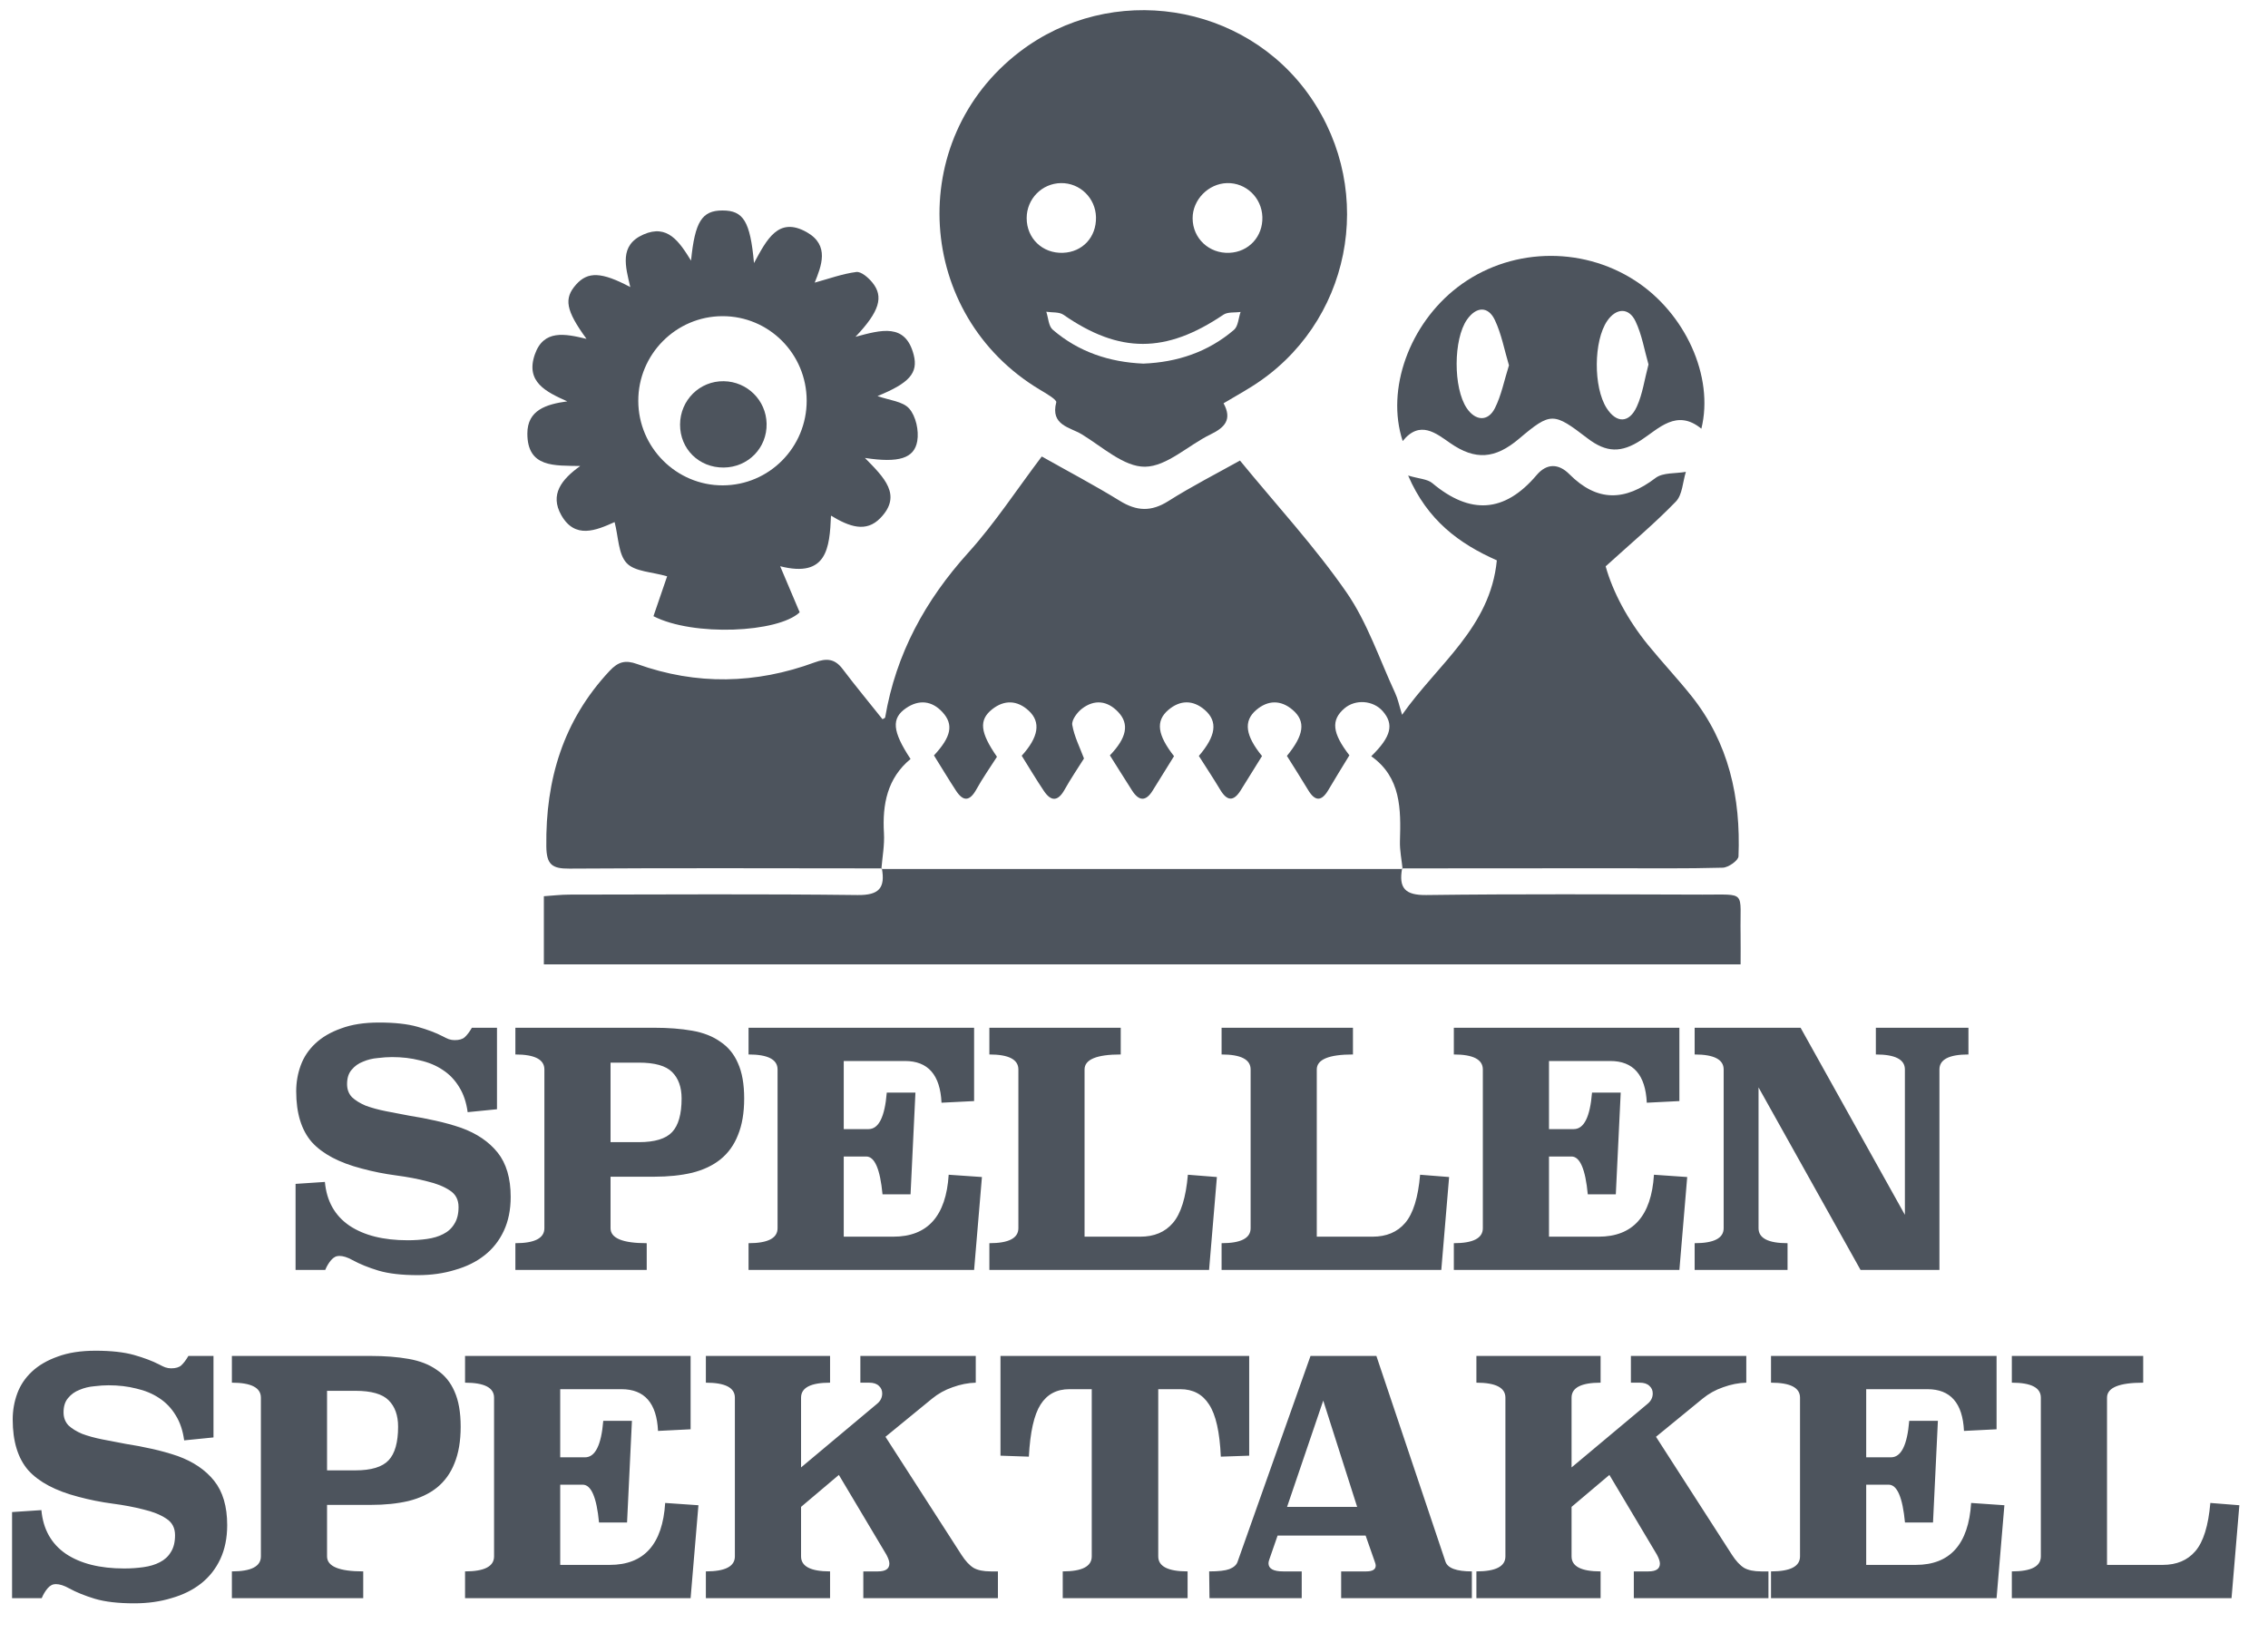
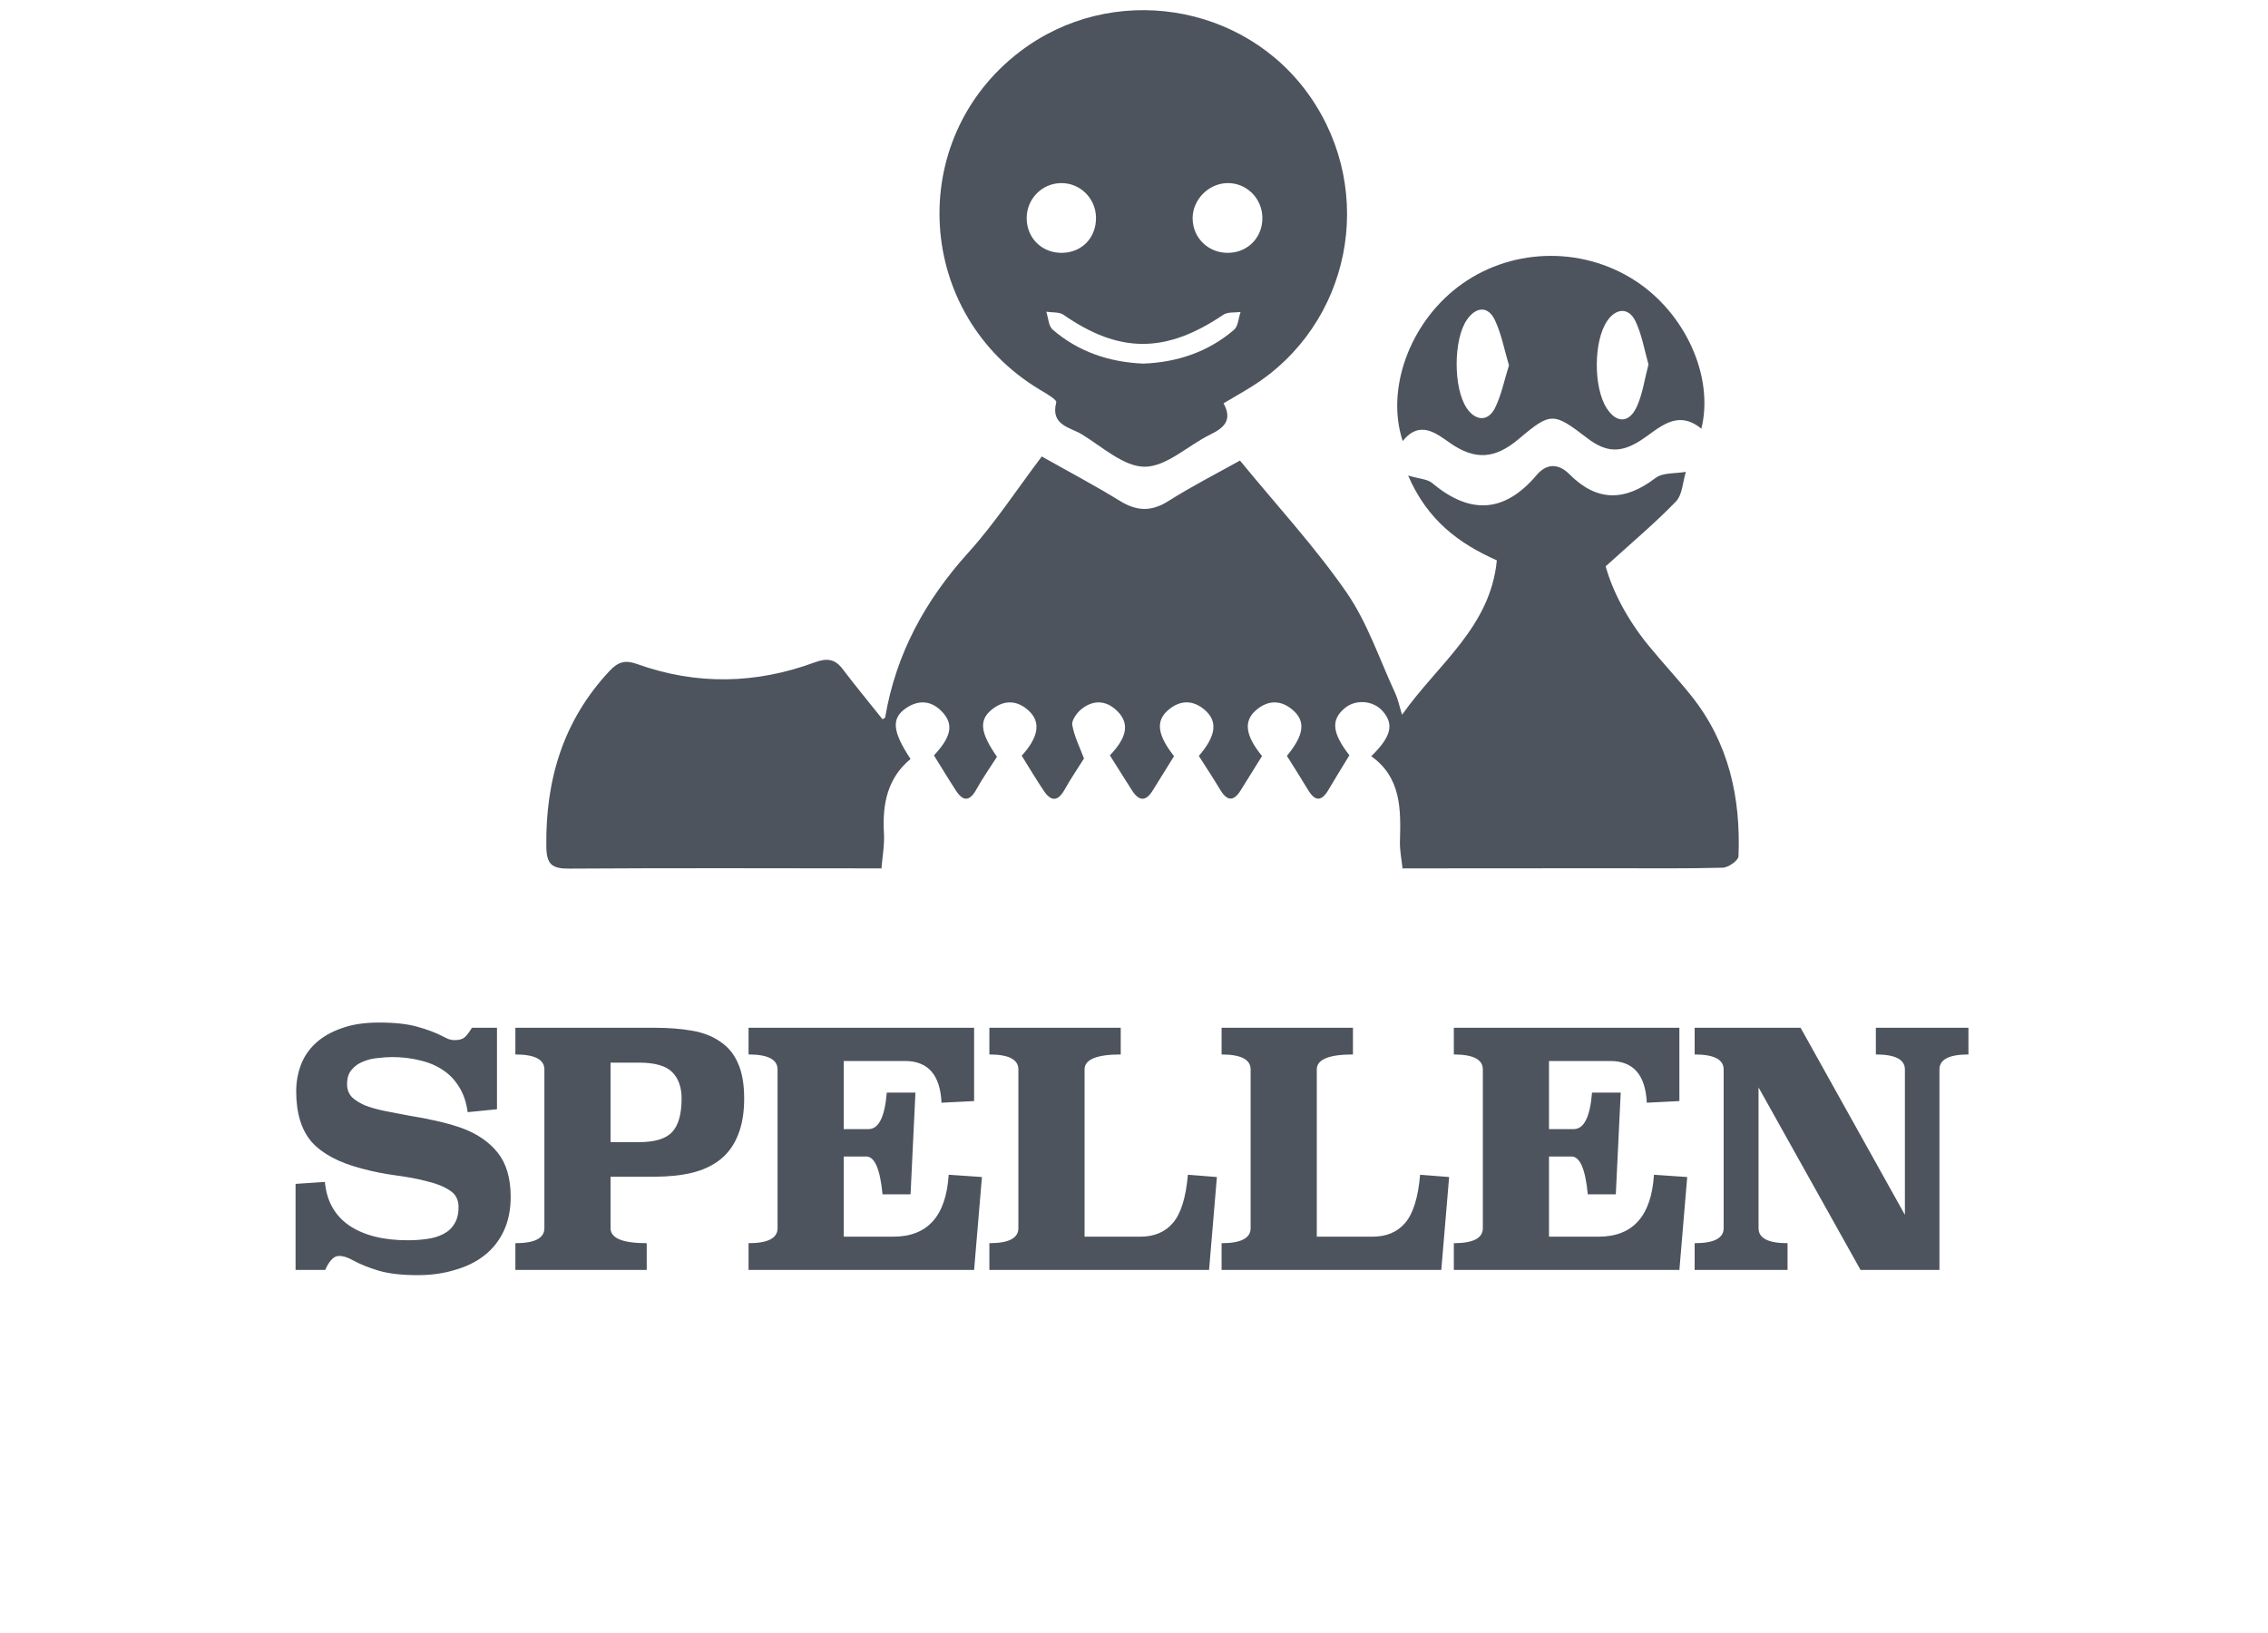
<svg xmlns="http://www.w3.org/2000/svg" width="100" height="72" viewBox="0 0 100 72" fill="none">
  <path d="M38.883 38.288C34.289 38.286 29.695 38.267 25.101 38.298C24.34 38.303 24.098 38.12 24.088 37.317C24.053 34.375 24.83 31.768 26.876 29.582C27.258 29.174 27.571 29.09 28.093 29.278C30.705 30.215 33.327 30.161 35.921 29.205C36.446 29.012 36.806 29.039 37.152 29.496C37.72 30.247 38.322 30.972 38.91 31.71C38.947 31.686 39.022 31.665 39.028 31.633C39.502 28.83 40.795 26.468 42.697 24.363C43.862 23.074 44.821 21.599 45.933 20.127C47.077 20.772 48.25 21.389 49.376 22.083C50.119 22.541 50.758 22.571 51.513 22.094C52.556 21.434 53.662 20.872 54.672 20.306C56.297 22.288 57.971 24.101 59.364 26.11C60.291 27.448 60.821 29.063 61.516 30.559C61.636 30.817 61.692 31.105 61.82 31.515C63.397 29.275 65.713 27.662 65.998 24.706C64.346 23.974 62.941 22.951 62.087 20.967C62.571 21.112 62.935 21.119 63.152 21.301C64.814 22.694 66.331 22.624 67.751 20.948C68.2 20.417 68.723 20.432 69.196 20.907C70.421 22.137 71.648 22.102 72.996 21.074C73.321 20.826 73.881 20.886 74.333 20.804C74.194 21.248 74.182 21.814 73.893 22.113C72.962 23.076 71.93 23.94 70.796 24.97C71.109 26.093 71.766 27.332 72.67 28.441C73.288 29.198 73.959 29.913 74.57 30.676C76.228 32.748 76.757 35.17 76.653 37.757C76.646 37.941 76.205 38.251 75.959 38.257C74.33 38.303 72.699 38.281 71.069 38.282C67.986 38.284 64.904 38.286 61.822 38.288C61.822 38.288 61.843 38.315 61.843 38.315C61.801 37.906 61.714 37.496 61.726 37.088C61.769 35.672 61.777 34.277 60.461 33.343C61.352 32.474 61.469 31.928 60.965 31.354C60.543 30.876 59.764 30.819 59.28 31.232C58.672 31.75 58.742 32.324 59.497 33.302C59.18 33.823 58.869 34.32 58.573 34.826C58.271 35.34 57.986 35.345 57.677 34.831C57.376 34.329 57.059 33.836 56.742 33.328C57.492 32.416 57.587 31.807 56.998 31.302C56.474 30.852 55.904 30.863 55.386 31.307C54.812 31.799 54.916 32.44 55.645 33.334C55.326 33.846 55.016 34.344 54.707 34.842C54.394 35.346 54.105 35.328 53.803 34.823C53.503 34.322 53.179 33.834 52.859 33.33C53.609 32.457 53.711 31.816 53.124 31.304C52.602 30.849 52.03 30.862 51.513 31.302C50.939 31.792 51.037 32.41 51.765 33.34C51.447 33.852 51.134 34.349 50.828 34.849C50.523 35.347 50.218 35.329 49.914 34.853C49.585 34.339 49.263 33.82 48.937 33.304C49.678 32.533 49.806 31.922 49.302 31.392C48.826 30.891 48.257 30.827 47.71 31.243C47.496 31.406 47.242 31.748 47.278 31.962C47.366 32.474 47.615 32.958 47.795 33.442C47.526 33.871 47.21 34.333 46.938 34.82C46.644 35.344 46.342 35.343 46.026 34.872C45.685 34.366 45.374 33.84 45.049 33.321C45.79 32.505 45.907 31.841 45.357 31.334C44.852 30.869 44.281 30.848 43.745 31.273C43.146 31.75 43.221 32.303 43.958 33.367C43.646 33.856 43.322 34.314 43.052 34.802C42.762 35.325 42.477 35.359 42.152 34.862C41.818 34.351 41.504 33.827 41.18 33.307C41.938 32.493 42.06 31.946 41.554 31.398C41.087 30.891 40.517 30.836 39.954 31.219C39.29 31.669 39.344 32.243 40.148 33.464C39.123 34.31 38.9 35.459 38.975 36.733C39.006 37.256 38.904 37.787 38.862 38.315L38.883 38.288Z" fill="#4D545D" />
  <path d="M53.949 17.781C54.341 18.504 53.995 18.852 53.377 19.152C52.396 19.627 51.454 20.566 50.487 20.578C49.56 20.59 48.604 19.7 47.696 19.148C47.177 18.833 46.307 18.754 46.572 17.738C46.602 17.622 46.12 17.343 45.85 17.182C40.354 13.895 39.886 6.172 44.952 2.289C48.991 -0.806 54.882 0.101 57.769 4.263C60.711 8.504 59.544 14.313 55.2 17.038C54.802 17.288 54.392 17.518 53.949 17.781ZM50.411 16.032C51.907 15.973 53.266 15.521 54.409 14.543C54.594 14.384 54.607 14.022 54.699 13.754C54.444 13.791 54.133 13.746 53.941 13.876C51.405 15.59 49.358 15.591 46.893 13.88C46.701 13.746 46.389 13.786 46.133 13.745C46.223 14.014 46.231 14.377 46.416 14.536C47.556 15.518 48.916 15.968 50.411 16.032ZM54.101 8.073C53.279 8.095 52.581 8.809 52.585 9.626C52.588 10.509 53.307 11.185 54.203 11.147C55.06 11.111 55.687 10.43 55.66 9.566C55.633 8.716 54.939 8.051 54.101 8.073ZM48.324 9.577C48.306 8.732 47.617 8.061 46.78 8.073C45.94 8.085 45.269 8.769 45.268 9.615C45.267 10.511 45.964 11.179 46.865 11.147C47.731 11.116 48.343 10.458 48.324 9.577Z" fill="#4D545D" />
-   <path d="M61.822 38.288C61.667 39.146 61.94 39.476 62.891 39.463C66.949 39.41 71.008 39.434 75.067 39.444C77.048 39.449 76.711 39.248 76.745 41.162C76.752 41.597 76.746 42.032 76.746 42.521H23.98V39.515C24.364 39.489 24.734 39.444 25.105 39.444C29.341 39.439 33.578 39.411 37.814 39.463C38.765 39.475 39.038 39.146 38.883 38.288C38.883 38.288 38.862 38.315 38.862 38.315C46.522 38.315 54.183 38.315 61.843 38.315L61.822 38.288Z" fill="#4D545D" />
-   <path d="M25.012 17.696C24.071 17.276 23.164 16.838 23.58 15.633C23.966 14.513 24.915 14.715 25.86 14.941C24.943 13.681 24.854 13.161 25.402 12.545C25.918 11.966 26.521 11.983 27.79 12.657C27.581 11.752 27.291 10.817 28.368 10.34C29.439 9.866 29.953 10.662 30.469 11.491C30.64 9.761 30.954 9.282 31.852 9.28C32.772 9.278 33.078 9.746 33.245 11.599C33.805 10.568 34.318 9.524 35.579 10.242C36.592 10.82 36.212 11.732 35.922 12.461C36.54 12.293 37.138 12.072 37.755 11.992C37.971 11.964 38.287 12.241 38.462 12.455C38.975 13.081 38.781 13.735 37.719 14.85C38.846 14.549 39.921 14.227 40.286 15.642C40.495 16.451 40.085 16.894 38.691 17.463C39.202 17.648 39.808 17.692 40.091 18.017C40.384 18.353 40.522 18.989 40.444 19.445C40.313 20.213 39.626 20.42 38.136 20.191C38.968 21.04 39.804 21.831 38.812 22.846C38.186 23.488 37.458 23.23 36.64 22.735C36.58 24.158 36.465 25.49 34.399 24.966C34.724 25.735 34.991 26.366 35.259 26.997C34.311 27.898 30.563 28.071 28.812 27.168C29.031 26.53 29.253 25.881 29.415 25.41C28.742 25.212 27.988 25.207 27.631 24.827C27.259 24.432 27.27 23.676 27.099 23.019C26.275 23.389 25.349 23.78 24.745 22.708C24.236 21.804 24.755 21.138 25.584 20.546C24.459 20.522 23.252 20.634 23.252 19.117C23.251 18.08 24.084 17.823 25.012 17.696ZM35.568 17.662C35.564 15.6 33.904 13.935 31.854 13.94C29.805 13.944 28.139 15.622 28.143 17.676C28.147 19.73 29.824 21.406 31.868 21.4C33.918 21.394 35.571 19.724 35.568 17.662Z" fill="#4D545D" />
  <path d="M75.016 18.902C73.929 18.009 73.137 18.901 72.355 19.408C71.487 19.971 70.835 19.967 69.996 19.326C68.502 18.184 68.388 18.15 66.978 19.344C65.92 20.239 65.047 20.303 63.941 19.535C63.321 19.105 62.603 18.506 61.847 19.447C61.095 17.153 62.155 14.285 64.261 12.667C66.514 10.935 69.688 10.816 72.094 12.373C74.305 13.804 75.584 16.603 75.016 18.902ZM66.533 16.108C66.332 15.44 66.206 14.736 65.912 14.113C65.614 13.483 65.089 13.513 64.683 14.091C64.079 14.954 64.072 17.105 64.671 17.995C65.053 18.563 65.609 18.601 65.913 17.996C66.198 17.431 66.319 16.785 66.533 16.108ZM72.685 16.068C72.505 15.444 72.397 14.762 72.112 14.165C71.816 13.544 71.255 13.578 70.865 14.148C70.262 15.028 70.25 17.075 70.841 17.997C71.272 18.668 71.834 18.669 72.172 17.924C72.424 17.373 72.506 16.744 72.685 16.068Z" fill="#4D545D" />
-   <path d="M31.909 20.614C30.819 20.623 29.98 19.795 29.985 18.716C29.991 17.642 30.851 16.791 31.915 16.808C32.947 16.825 33.777 17.646 33.801 18.676C33.826 19.746 32.987 20.605 31.909 20.614Z" fill="#4D545D" />
  <path d="M21.913 48.907L20.62 49.036C20.562 48.605 20.438 48.236 20.246 47.929C20.055 47.613 19.81 47.359 19.513 47.168C19.226 46.976 18.891 46.837 18.507 46.751C18.134 46.655 17.727 46.607 17.286 46.607C17.094 46.607 16.883 46.622 16.653 46.65C16.424 46.669 16.208 46.722 16.007 46.809C15.806 46.885 15.638 47.005 15.504 47.168C15.37 47.321 15.303 47.532 15.303 47.8C15.303 48.03 15.374 48.222 15.518 48.375C15.671 48.519 15.873 48.643 16.122 48.749C16.38 48.844 16.677 48.926 17.013 48.993C17.348 49.06 17.698 49.127 18.062 49.194C18.436 49.252 18.814 49.324 19.197 49.41C19.59 49.496 19.968 49.601 20.333 49.726C21.022 49.975 21.559 50.339 21.942 50.818C22.325 51.297 22.517 51.949 22.517 52.773C22.517 53.338 22.416 53.836 22.215 54.267C22.014 54.699 21.731 55.058 21.367 55.345C21.003 55.633 20.567 55.848 20.059 55.992C19.561 56.145 19.015 56.222 18.421 56.222C17.712 56.222 17.133 56.155 16.682 56.021C16.241 55.887 15.863 55.733 15.547 55.561C15.326 55.436 15.13 55.374 14.958 55.374C14.823 55.374 14.704 55.436 14.598 55.561C14.493 55.685 14.407 55.829 14.34 55.992H13.032V52.198L14.325 52.112C14.402 52.955 14.761 53.597 15.403 54.037C16.045 54.468 16.902 54.684 17.976 54.684C18.273 54.684 18.555 54.665 18.823 54.627C19.101 54.588 19.341 54.517 19.542 54.411C19.753 54.306 19.916 54.157 20.031 53.965C20.155 53.774 20.218 53.525 20.218 53.218C20.218 52.892 20.088 52.648 19.829 52.485C19.571 52.313 19.235 52.179 18.823 52.083C18.421 51.977 17.966 51.891 17.458 51.824C16.95 51.757 16.447 51.657 15.949 51.522C14.953 51.264 14.22 50.876 13.75 50.358C13.29 49.831 13.06 49.084 13.06 48.116C13.06 47.714 13.128 47.331 13.262 46.967C13.396 46.602 13.611 46.282 13.908 46.004C14.205 45.726 14.584 45.505 15.044 45.343C15.504 45.17 16.059 45.084 16.711 45.084C17.401 45.084 17.966 45.146 18.407 45.271C18.848 45.395 19.216 45.534 19.513 45.688C19.619 45.745 19.71 45.788 19.786 45.817C19.873 45.846 19.959 45.86 20.045 45.86C20.246 45.86 20.395 45.817 20.491 45.731C20.596 45.635 20.701 45.496 20.807 45.314H21.913V48.907ZM28.846 45.314C29.469 45.314 30.024 45.357 30.513 45.443C31.011 45.529 31.428 45.692 31.763 45.932C32.108 46.162 32.367 46.478 32.539 46.88C32.721 47.283 32.812 47.8 32.812 48.432C32.812 49.065 32.721 49.601 32.539 50.042C32.367 50.483 32.108 50.842 31.763 51.12C31.428 51.388 31.011 51.585 30.513 51.709C30.024 51.824 29.469 51.882 28.846 51.882H26.92V54.152C26.92 54.593 27.452 54.813 28.515 54.813V55.992H22.724V54.813C23.576 54.813 24.003 54.593 24.003 54.152V47.153C24.003 46.713 23.576 46.492 22.724 46.492V45.314H28.846ZM26.92 46.852V50.358H28.171C28.87 50.358 29.359 50.21 29.636 49.913C29.914 49.616 30.053 49.122 30.053 48.432C30.053 47.934 29.914 47.546 29.636 47.268C29.359 46.99 28.87 46.852 28.171 46.852H26.92ZM42.95 48.547L41.513 48.619C41.456 47.393 40.919 46.78 39.903 46.78H37.202V49.783H38.294C38.744 49.783 39.012 49.247 39.099 48.174H40.363L40.148 52.658H38.912C38.806 51.546 38.567 50.991 38.193 50.991H37.202V54.526H39.386C40.9 54.526 41.714 53.616 41.829 51.795L43.295 51.896L42.95 55.992H33.005V54.813C33.858 54.813 34.284 54.593 34.284 54.152V47.153C34.284 46.713 33.858 46.492 33.005 46.492V45.314H42.95V48.547ZM49.415 46.492C48.352 46.492 47.82 46.713 47.82 47.153V54.526H50.277C50.89 54.526 51.37 54.325 51.714 53.922C52.069 53.51 52.289 52.801 52.376 51.795L53.655 51.896L53.31 55.992H43.623V54.813C44.476 54.813 44.902 54.593 44.902 54.152V47.153C44.902 46.713 44.476 46.492 43.623 46.492V45.314H49.415V46.492ZM59.654 46.492C58.591 46.492 58.059 46.713 58.059 47.153V54.526H60.517C61.13 54.526 61.609 54.325 61.954 53.922C62.308 53.51 62.529 52.801 62.615 51.795L63.894 51.896L63.549 55.992H53.862V54.813C54.715 54.813 55.142 54.593 55.142 54.152V47.153C55.142 46.713 54.715 46.492 53.862 46.492V45.314H59.654V46.492ZM74.047 48.547L72.61 48.619C72.552 47.393 72.016 46.78 71 46.78H68.298V49.783H69.39C69.841 49.783 70.109 49.247 70.195 48.174H71.46L71.244 52.658H70.008C69.903 51.546 69.663 50.991 69.29 50.991H68.298V54.526H70.483C71.996 54.526 72.811 53.616 72.926 51.795L74.392 51.896L74.047 55.992H64.102V54.813C64.954 54.813 65.381 54.593 65.381 54.152V47.153C65.381 46.713 64.954 46.492 64.102 46.492V45.314H74.047V48.547ZM86.792 46.492C85.939 46.492 85.513 46.713 85.513 47.153V55.992H82.035L77.537 47.944V54.152C77.537 54.593 77.963 54.813 78.816 54.813V55.992H74.72V54.813C75.573 54.813 75.999 54.593 75.999 54.152V47.153C75.999 46.713 75.573 46.492 74.72 46.492V45.314H79.391L83.99 53.563V47.153C83.99 46.713 83.563 46.492 82.71 46.492V45.314H86.792V46.492Z" fill="#4D545D" />
-   <path d="M9.413 63.377L8.12 63.507C8.062 63.075 7.938 62.707 7.746 62.4C7.555 62.084 7.31 61.83 7.013 61.638C6.726 61.447 6.391 61.308 6.007 61.221C5.634 61.126 5.226 61.078 4.786 61.078C4.594 61.078 4.383 61.092 4.153 61.121C3.923 61.14 3.708 61.193 3.507 61.279C3.305 61.356 3.138 61.475 3.004 61.638C2.87 61.792 2.802 62.002 2.802 62.271C2.802 62.501 2.874 62.692 3.018 62.846C3.171 62.989 3.373 63.114 3.622 63.219C3.88 63.315 4.177 63.397 4.513 63.464C4.848 63.531 5.198 63.598 5.562 63.665C5.936 63.722 6.314 63.794 6.697 63.88C7.09 63.967 7.468 64.072 7.833 64.197C8.522 64.446 9.059 64.81 9.442 65.289C9.825 65.768 10.017 66.419 10.017 67.243C10.017 67.809 9.916 68.307 9.715 68.738C9.514 69.169 9.231 69.528 8.867 69.816C8.503 70.103 8.067 70.319 7.559 70.463C7.061 70.616 6.515 70.692 5.921 70.692C5.212 70.692 4.632 70.625 4.182 70.491C3.741 70.357 3.363 70.204 3.047 70.031C2.826 69.907 2.63 69.844 2.458 69.844C2.323 69.844 2.204 69.907 2.098 70.031C1.993 70.156 1.907 70.3 1.84 70.463H0.532V66.668L1.825 66.582C1.902 67.425 2.261 68.067 2.903 68.508C3.545 68.939 4.403 69.155 5.476 69.155C5.773 69.155 6.055 69.135 6.324 69.097C6.601 69.059 6.841 68.987 7.042 68.882C7.253 68.776 7.416 68.628 7.531 68.436C7.655 68.245 7.718 67.995 7.718 67.689C7.718 67.363 7.588 67.119 7.33 66.956C7.071 66.783 6.736 66.649 6.324 66.553C5.921 66.448 5.466 66.362 4.958 66.295C4.45 66.228 3.947 66.127 3.449 65.993C2.453 65.734 1.72 65.346 1.25 64.829C0.79 64.302 0.56 63.554 0.56 62.587C0.56 62.184 0.628 61.801 0.762 61.437C0.896 61.073 1.111 60.752 1.408 60.474C1.705 60.196 2.084 59.976 2.544 59.813C3.004 59.641 3.559 59.554 4.211 59.554C4.901 59.554 5.466 59.617 5.907 59.741C6.347 59.866 6.716 60.005 7.013 60.158C7.119 60.215 7.21 60.259 7.286 60.287C7.373 60.316 7.459 60.331 7.545 60.331C7.746 60.331 7.895 60.287 7.991 60.201C8.096 60.105 8.201 59.966 8.307 59.784H9.413V63.377ZM16.346 59.784C16.969 59.784 17.524 59.828 18.013 59.914C18.511 60 18.928 60.163 19.263 60.402C19.608 60.632 19.867 60.949 20.04 61.351C20.221 61.753 20.312 62.271 20.312 62.903C20.312 63.535 20.221 64.072 20.04 64.513C19.867 64.953 19.608 65.313 19.263 65.591C18.928 65.859 18.511 66.055 18.013 66.18C17.524 66.295 16.969 66.352 16.346 66.352H14.42V68.623C14.42 69.064 14.952 69.284 16.015 69.284V70.463H10.224V69.284C11.076 69.284 11.503 69.064 11.503 68.623V61.624C11.503 61.183 11.076 60.963 10.224 60.963V59.784H16.346ZM14.42 61.322V64.829H15.671C16.37 64.829 16.859 64.68 17.136 64.383C17.414 64.086 17.553 63.593 17.553 62.903C17.553 62.405 17.414 62.017 17.136 61.739C16.859 61.461 16.37 61.322 15.671 61.322H14.42ZM30.45 63.018L29.013 63.09C28.956 61.864 28.419 61.25 27.403 61.25H24.701V64.254H25.794C26.244 64.254 26.512 63.717 26.599 62.644H27.863L27.648 67.128H26.412C26.306 66.017 26.067 65.461 25.693 65.461H24.701V68.997H26.886C28.4 68.997 29.214 68.086 29.329 66.266L30.795 66.367L30.45 70.463H20.505V69.284C21.358 69.284 21.784 69.064 21.784 68.623V61.624C21.784 61.183 21.358 60.963 20.505 60.963V59.784H30.45V63.018ZM43.023 60.963C42.688 60.972 42.347 61.039 42.002 61.164C41.667 61.279 41.365 61.447 41.097 61.667L39.042 63.349L42.391 68.551C42.563 68.819 42.74 69.011 42.922 69.126C43.104 69.231 43.358 69.284 43.684 69.284H44V70.463H38.065V69.284H38.711C39.047 69.284 39.214 69.169 39.214 68.939C39.214 68.843 39.171 68.714 39.085 68.551L36.987 65.03L35.32 66.439V68.623C35.32 69.064 35.746 69.284 36.599 69.284V70.463H31.123V69.284C31.976 69.284 32.402 69.064 32.402 68.623V61.624C32.402 61.183 31.976 60.963 31.123 60.963V59.784H36.599V60.963C35.746 60.963 35.32 61.183 35.32 61.624V64.7L38.668 61.897C38.822 61.773 38.898 61.619 38.898 61.437C38.898 61.303 38.85 61.193 38.755 61.107C38.659 61.011 38.515 60.963 38.323 60.963H37.935V59.784H43.023V60.963ZM55.079 64.182L53.828 64.225C53.781 63.143 53.608 62.376 53.311 61.926C53.024 61.475 52.602 61.25 52.046 61.25H51.069V68.623C51.069 69.064 51.5 69.284 52.363 69.284V70.463H46.858V69.284C47.711 69.284 48.137 69.064 48.137 68.623V61.25H47.146C46.59 61.25 46.168 61.475 45.881 61.926C45.593 62.376 45.421 63.143 45.364 64.225L44.113 64.182V59.784H55.079V64.182ZM63.733 68.853C63.829 69.14 64.217 69.284 64.897 69.284V70.463H59.134V69.284H60.241C60.519 69.284 60.658 69.198 60.658 69.025C60.658 68.987 60.644 68.93 60.615 68.853L60.212 67.703H56.332L55.973 68.738C55.944 68.815 55.93 68.877 55.93 68.925C55.93 69.164 56.145 69.284 56.576 69.284H57.395V70.463H53.328L53.314 69.284C53.726 69.284 54.023 69.251 54.205 69.183C54.397 69.107 54.516 69.001 54.564 68.867L57.783 59.784H60.687L63.733 68.853ZM56.749 66.439H59.839L58.344 61.753L56.749 66.439ZM76.997 60.963C76.661 60.972 76.321 61.039 75.976 61.164C75.641 61.279 75.339 61.447 75.071 61.667L73.016 63.349L76.364 68.551C76.537 68.819 76.714 69.011 76.896 69.126C77.078 69.231 77.332 69.284 77.658 69.284H77.974V70.463H72.038V69.284H72.685C73.021 69.284 73.188 69.169 73.188 68.939C73.188 68.843 73.145 68.714 73.059 68.551L70.961 65.03L69.293 66.439V68.623C69.293 69.064 69.72 69.284 70.573 69.284V70.463H65.097V69.284C65.95 69.284 66.376 69.064 66.376 68.623V61.624C66.376 61.183 65.95 60.963 65.097 60.963V59.784H70.573V60.963C69.72 60.963 69.293 61.183 69.293 61.624V64.7L72.642 61.897C72.795 61.773 72.872 61.619 72.872 61.437C72.872 61.303 72.824 61.193 72.728 61.107C72.632 61.011 72.489 60.963 72.297 60.963H71.909V59.784H76.997V60.963ZM88.032 63.018L86.595 63.09C86.538 61.864 86.001 61.25 84.986 61.25H82.284V64.254H83.376C83.826 64.254 84.094 63.717 84.181 62.644H85.445L85.23 67.128H83.994C83.888 66.017 83.649 65.461 83.275 65.461H82.284V68.997H84.468C85.982 68.997 86.796 68.086 86.911 66.266L88.377 66.367L88.032 70.463H78.087V69.284C78.94 69.284 79.366 69.064 79.366 68.623V61.624C79.366 61.183 78.94 60.963 78.087 60.963V59.784H88.032V63.018ZM94.497 60.963C93.433 60.963 92.902 61.183 92.902 61.624V68.997H95.359C95.972 68.997 96.452 68.795 96.796 68.393C97.151 67.981 97.371 67.272 97.458 66.266L98.737 66.367L98.392 70.463H88.705V69.284C89.558 69.284 89.984 69.064 89.984 68.623V61.624C89.984 61.183 89.558 60.963 88.705 60.963V59.784H94.497V60.963Z" fill="#4D545D" />
</svg>